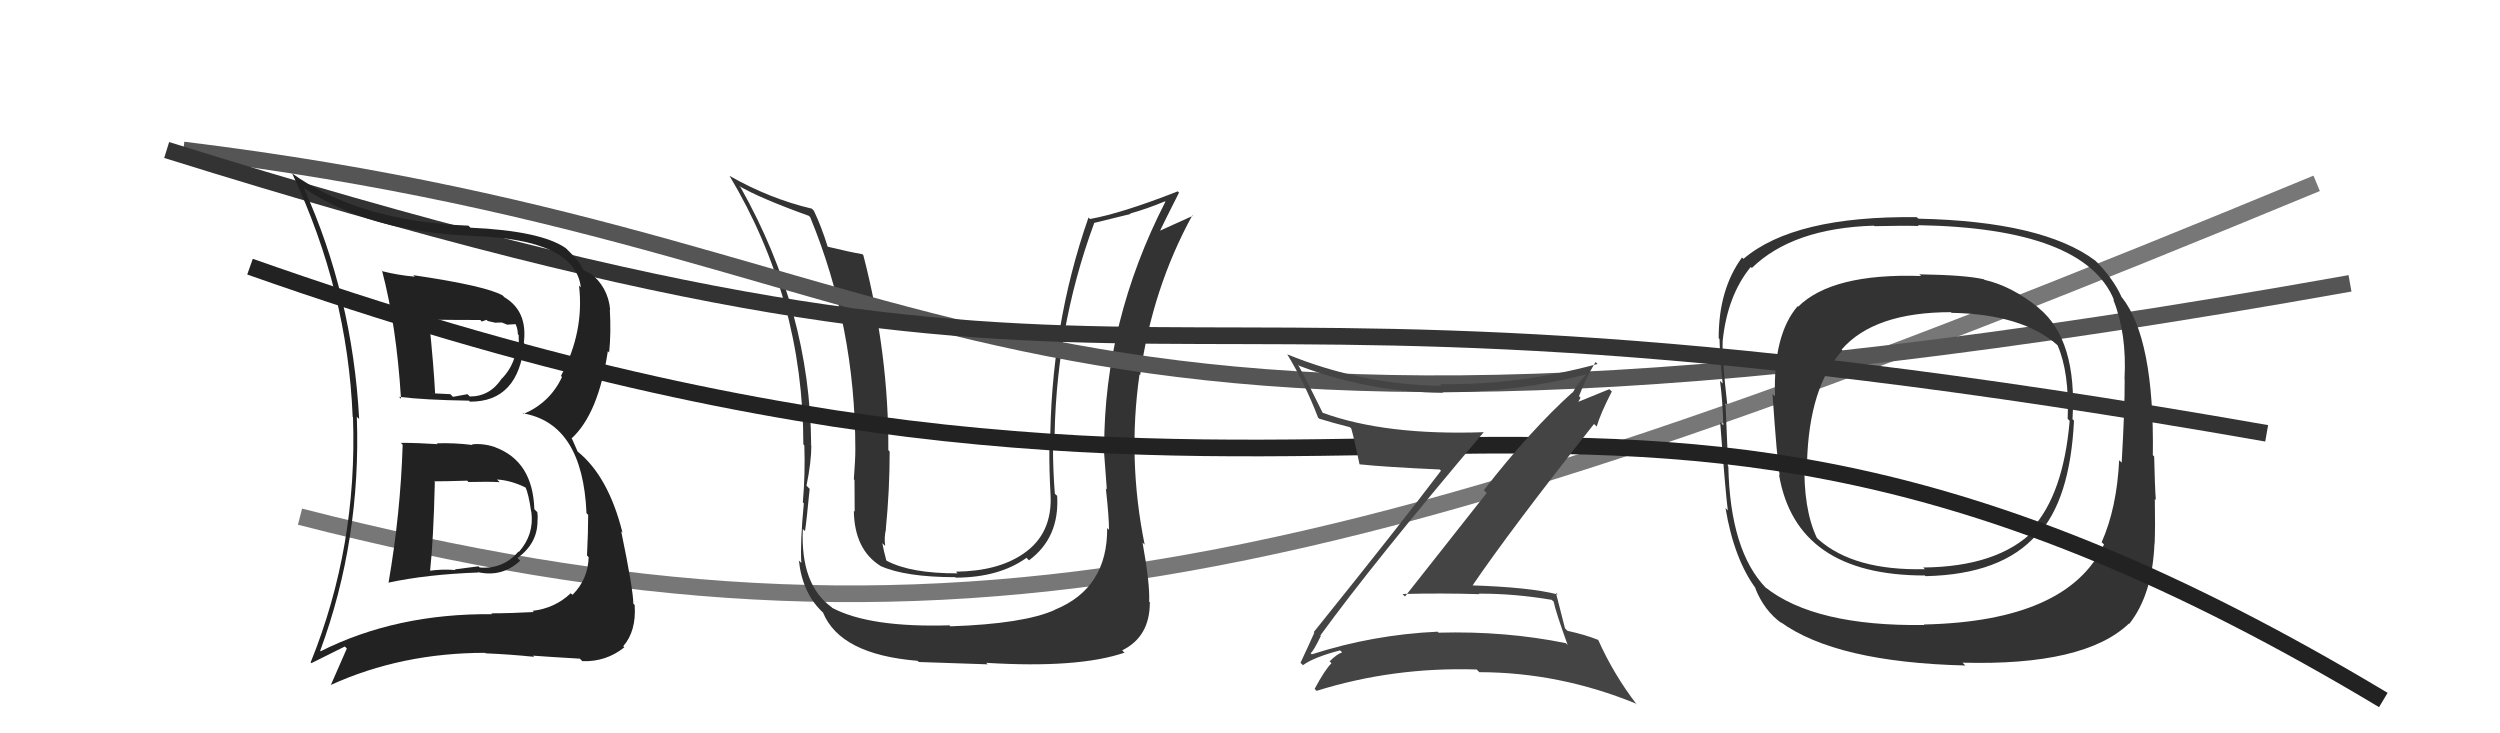
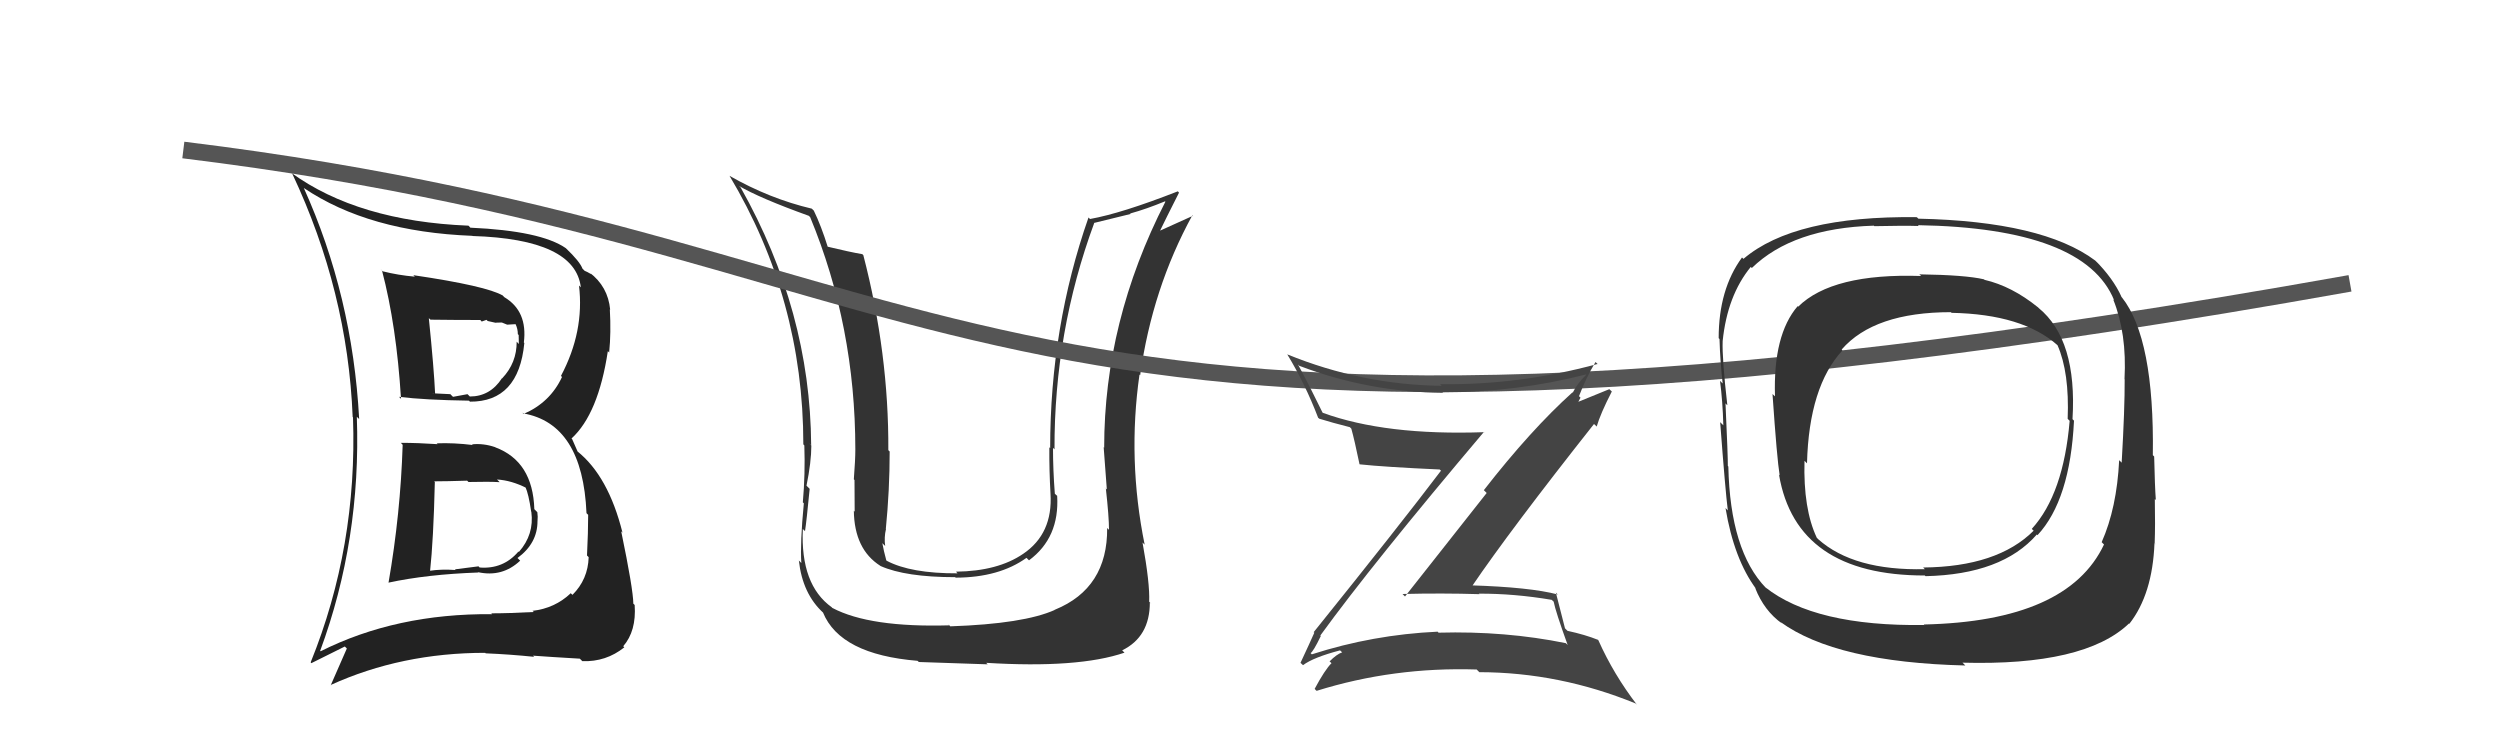
<svg xmlns="http://www.w3.org/2000/svg" width="150" height="44" viewBox="0,0,150,44">
-   <path d="M18 31 C57 41,81 35,139 11" stroke="#777" fill="none" />
  <path fill="#333" d="M66.55 31.80L66.44 31.69L66.43 31.68Q66.46 35.29 63.30 36.58L63.24 36.53L63.30 36.59Q61.44 37.43 57.02 37.58L56.87 37.43L56.97 37.52Q52.19 37.66 49.95 36.48L49.92 36.46L49.91 36.44Q48.02 35.09 48.17 31.74L48.30 31.87L48.30 31.87Q48.39 31.31 48.58 29.33L48.43 29.18L48.39 29.14Q48.68 27.72 48.68 26.73L48.51 26.56L48.67 26.71Q48.62 18.67 44.44 11.25L44.39 11.20L44.33 11.15Q45.56 11.88 48.53 12.95L48.54 12.96L48.61 13.03Q51.32 19.58 51.32 26.97L51.51 27.16L51.32 26.97Q51.32 27.58 51.23 28.76L51.42 28.95L51.27 28.80Q51.28 30.09 51.28 30.70L51.25 30.67L51.23 30.64Q51.26 32.96 52.82 33.95L52.69 33.82L52.83 33.96Q54.34 34.63 57.31 34.63L57.39 34.71L57.34 34.66Q59.95 34.65 61.59 33.47L61.74 33.62L61.74 33.62Q63.58 32.26 63.43 29.75L63.35 29.68L63.29 29.62Q63.18 28.20 63.18 26.87L63.24 26.93L63.27 26.96Q63.25 19.90 65.65 13.39L65.63 13.38L67.83 12.84L67.81 12.81Q68.79 12.54 69.90 12.08L69.92 12.10L69.92 12.11Q66.25 19.28 66.25 26.86L66.21 26.82L66.22 26.83Q66.28 27.73 66.41 29.37L66.26 29.21L66.35 29.30Q66.54 31.00 66.54 31.80ZM68.55 32.54L68.56 32.56L68.68 32.68Q67.64 27.57 68.37 22.47L68.49 22.59L68.41 22.51Q69.14 17.30 71.54 12.92L71.65 13.04L71.57 12.95Q70.94 13.24 69.49 13.89L69.45 13.84L69.55 13.95Q69.95 13.12 70.74 11.56L70.75 11.57L70.67 11.48Q67.30 12.80 65.40 13.14L65.35 13.09L65.31 13.05Q63.01 19.62 63.01 26.89L62.93 26.81L62.96 26.85Q62.95 28.21 63.03 29.62L63.05 29.64L63.03 29.62Q63.18 32.02 61.39 33.23L61.29 33.13L61.39 33.23Q59.87 34.27 57.36 34.30L57.34 34.28L57.45 34.40Q54.65 34.41 53.21 33.65L53.19 33.63L53.18 33.63Q53.02 33.04 52.94 32.59L53.04 32.69L53.11 32.76Q53.04 32.23 53.16 31.74L53.11 31.69L53.15 31.73Q53.38 29.41 53.38 27.09L53.36 27.07L53.30 27.01Q53.33 21.21 51.80 15.31L51.79 15.30L51.74 15.25Q51.02 15.13 49.61 14.79L49.60 14.77L49.68 14.86Q49.27 13.54 48.82 12.62L48.82 12.63L48.71 12.52Q46.17 11.92 43.77 10.55L43.76 10.54L43.76 10.53Q48.20 17.95 48.20 26.66L48.28 26.75L48.26 26.73Q48.32 28.42 48.17 30.14L48.21 30.18L48.23 30.20Q48.00 32.60 48.08 33.78L47.92 33.62L47.93 33.62Q48.15 35.64 49.41 36.78L49.34 36.71L49.38 36.75Q50.41 39.27 55.06 39.65L55.01 39.61L55.13 39.72Q57.13 39.79 59.26 39.86L59.32 39.92L59.17 39.77Q64.69 40.11 67.47 39.16L67.43 39.12L67.33 39.02Q68.99 38.21 68.99 36.15L69.09 36.24L68.95 36.10Q69.00 35.02 68.55 32.54Z" />
  <path d="M11 9 C60 15,57 32,141 17" stroke="#555" fill="none" />
-   <path fill="#333" d="M122.25 18.41L122.41 18.56L122.28 18.44Q120.71 17.17 119.07 16.79L119.06 16.78L119.04 16.76Q117.94 16.50 115.16 16.46L115.19 16.49L115.27 16.56Q109.94 16.38 107.89 18.40L107.99 18.50L107.86 18.37Q106.38 20.09 106.50 23.78L106.36 23.65L106.35 23.64Q106.62 27.57 106.78 28.52L106.78 28.52L106.74 28.48Q107.77 34.53 115.49 34.53L115.48 34.52L115.53 34.57Q120.12 34.47 122.21 32.07L122.30 32.16L122.25 32.11Q124.21 30.00 124.44 25.24L124.49 25.29L124.35 25.15Q124.64 20.38 122.32 18.48ZM115.49 37.53L115.43 37.48L115.46 37.50Q108.88 37.59 105.91 35.23L106.03 35.34L105.95 35.27Q103.81 33.05 103.70 27.99L103.66 27.95L103.67 27.96Q103.68 27.48 103.53 24.20L103.61 24.29L103.64 24.31Q103.32 21.52 103.36 20.46L103.50 20.60L103.36 20.46Q103.64 17.73 105.05 16.01L104.97 15.94L105.11 16.08Q107.56 13.69 112.43 13.54L112.46 13.57L112.46 13.57Q114.25 13.53 115.12 13.56L115.01 13.45L115.06 13.51Q125.09 13.68 126.85 18.02L126.74 17.91L126.79 17.96Q127.62 20.01 127.47 22.75L127.52 22.80L127.48 22.76Q127.49 24.48 127.30 27.76L127.18 27.64L127.15 27.61Q127.01 30.48 126.10 32.53L126.19 32.62L126.24 32.67Q124.07 37.28 115.43 37.47ZM127.86 37.53L127.75 37.42L127.76 37.43Q129.15 35.66 129.27 32.58L129.37 32.68L129.28 32.60Q129.32 31.54 129.29 29.94L129.40 30.05L129.35 30.00Q129.29 29.21 129.25 27.39L129.23 27.37L129.17 27.31Q129.27 20.32 127.32 17.85L127.26 17.79L127.29 17.81Q126.79 16.70 125.69 15.60L125.86 15.78L125.71 15.63Q122.56 13.28 115.10 13.12L115.02 13.04L115.00 13.03Q107.65 12.94 104.61 15.53L104.66 15.58L104.52 15.45Q103.12 17.36 103.12 20.29L103.17 20.34L103.17 20.35Q103.21 21.68 103.36 23.01L103.21 22.86L103.20 22.84Q103.36 24.07 103.40 25.52L103.28 25.40L103.21 25.33Q103.52 29.45 103.67 30.63L103.70 30.66L103.53 30.48Q104.04 33.55 105.37 35.34L105.26 35.22L105.31 35.28Q105.85 36.65 106.92 37.41L106.85 37.34L106.83 37.32Q110.16 39.74 117.93 39.93L117.92 39.93L117.75 39.76Q125.07 39.96 127.74 37.41ZM124.15 25.22L124.18 25.25L124.18 25.24Q123.81 29.64 121.91 31.73L121.96 31.79L122.02 31.84Q119.85 34.01 115.39 34.05L115.55 34.21L115.49 34.15Q111.22 34.25 109.09 32.35L109.11 32.37L109.01 32.27Q108.19 30.54 108.27 27.65L108.35 27.73L108.42 27.80Q108.54 23.19 110.55 21.02L110.47 20.94L110.50 20.97Q112.45 18.73 117.06 18.73L117.11 18.79L117.09 18.77Q121.36 18.85 123.46 20.72L123.31 20.57L123.45 20.71Q124.17 22.35 124.06 25.13Z" />
-   <path d="M10 9 C74 29,62 13,136 26" stroke="#333" fill="none" />
+   <path fill="#333" d="M122.25 18.41L122.41 18.56L122.28 18.44Q120.71 17.17 119.07 16.79L119.06 16.78L119.04 16.76Q117.94 16.50 115.16 16.46L115.19 16.49L115.27 16.56Q109.94 16.38 107.89 18.40L107.99 18.50L107.86 18.37Q106.38 20.09 106.50 23.78L106.36 23.65L106.35 23.64Q106.62 27.57 106.78 28.52L106.78 28.52L106.74 28.48Q107.77 34.53 115.49 34.53L115.48 34.52L115.53 34.57Q120.12 34.47 122.21 32.07L122.30 32.16L122.25 32.11Q124.21 30.00 124.44 25.24L124.49 25.29L124.35 25.15Q124.64 20.38 122.32 18.48ZM115.49 37.53L115.43 37.48L115.46 37.50Q108.88 37.59 105.91 35.23L106.03 35.34L105.95 35.27Q103.81 33.05 103.70 27.99L103.66 27.95L103.67 27.96Q103.68 27.48 103.53 24.20L103.61 24.29L103.64 24.31Q103.32 21.52 103.36 20.46L103.50 20.60L103.36 20.46Q103.64 17.73 105.05 16.01L104.97 15.94L105.11 16.08Q107.56 13.69 112.43 13.54L112.46 13.57L112.46 13.57Q114.25 13.53 115.12 13.56L115.01 13.45L115.06 13.51Q125.09 13.68 126.85 18.02L126.74 17.91L126.79 17.96Q127.62 20.01 127.47 22.75L127.52 22.80L127.48 22.76Q127.49 24.48 127.30 27.76L127.18 27.64L127.15 27.61Q127.01 30.48 126.10 32.53L126.19 32.62L126.24 32.67Q124.07 37.28 115.43 37.47ZM127.86 37.53L127.75 37.42L127.76 37.43Q129.15 35.66 129.27 32.58L129.37 32.68L129.28 32.60Q129.32 31.54 129.29 29.94L129.40 30.05L129.35 30.00Q129.29 29.21 129.25 27.39L129.23 27.37L129.17 27.31Q129.27 20.32 127.32 17.85L127.26 17.79L127.29 17.81Q126.79 16.70 125.69 15.60L125.86 15.78L125.71 15.63Q122.56 13.28 115.10 13.12L115.02 13.04L115.00 13.03Q107.65 12.94 104.61 15.53L104.66 15.58L104.52 15.45Q103.12 17.36 103.12 20.29L103.17 20.34L103.17 20.35Q103.21 21.68 103.36 23.01L103.21 22.86L103.20 22.84Q103.36 24.07 103.40 25.52L103.28 25.40L103.21 25.33Q103.52 29.45 103.67 30.63L103.70 30.66L103.53 30.48Q104.04 33.55 105.37 35.34L105.26 35.22L105.31 35.28Q105.85 36.65 106.92 37.41L106.85 37.34L106.83 37.32Q110.16 39.74 117.93 39.93L117.92 39.93L117.75 39.76Q125.07 39.96 127.74 37.41ZM124.15 25.22L124.18 25.25L124.18 25.24Q123.81 29.64 121.91 31.73L121.96 31.79L122.02 31.84Q119.85 34.01 115.39 34.05L115.55 34.21L115.49 34.15Q111.22 34.25 109.09 32.35L109.01 32.27Q108.19 30.54 108.27 27.65L108.35 27.73L108.42 27.80Q108.54 23.19 110.55 21.02L110.47 20.94L110.50 20.97Q112.45 18.73 117.06 18.73L117.11 18.79L117.09 18.77Q121.36 18.85 123.46 20.72L123.31 20.57L123.45 20.71Q124.17 22.35 124.06 25.13Z" />
  <path fill="#222" d="M24.18 26.71L24.19 26.71L24.16 26.69Q24.03 30.82 23.31 34.97L23.49 35.15L23.30 34.96Q25.62 34.46 28.70 34.35L28.63 34.28L28.68 34.33Q30.14 34.65 31.21 33.64L31.16 33.59L31.05 33.48Q32.25 32.60 32.25 31.27L32.19 31.22L32.25 31.28Q32.28 31.00 32.24 30.73L32.14 30.63L32.06 30.55Q31.97 27.68 29.72 26.84L29.70 26.82L29.71 26.83Q29.01 26.59 28.32 26.66L28.30 26.64L28.36 26.70Q27.23 26.56 26.20 26.60L26.28 26.67L26.26 26.65Q25.07 26.57 24.05 26.57ZM22.90 16.22L22.83 16.14L22.92 16.23Q23.79 19.54 24.06 23.92L24.09 23.96L23.94 23.81Q25.47 24.00 28.14 24.04L28.18 24.08L28.19 24.10Q31.12 24.12 31.46 20.58L31.35 20.47L31.43 20.56Q31.67 18.67 30.26 17.83L30.12 17.69L30.18 17.74Q29.21 17.16 24.80 16.51L24.89 16.60L24.89 16.60Q23.88 16.51 22.97 16.28ZM19.27 39.12L19.29 39.14L19.21 39.05Q21.67 32.39 21.41 25.00L21.39 24.99L21.55 25.14Q21.15 17.74 18.22 11.26L18.22 11.27L18.23 11.28Q22.12 13.91 28.34 14.15L28.23 14.04L28.35 14.16Q34.51 14.35 34.85 17.24L34.75 17.14L34.74 17.13Q35.07 19.89 33.66 22.55L33.69 22.59L33.72 22.62Q33.01 24.15 31.41 24.84L31.30 24.73L31.38 24.80Q34.96 25.42 35.19 30.79L35.36 30.96L35.29 30.89Q35.29 31.92 35.22 33.33L35.21 33.32L35.32 33.43Q35.28 34.76 34.35 35.69L34.28 35.63L34.25 35.59Q33.29 36.50 31.95 36.65L32.01 36.70L32.02 36.72Q30.54 36.80 29.47 36.80L29.53 36.85L29.53 36.85Q23.76 36.80 19.23 39.08ZM31.96 39.32L31.94 39.30L31.98 39.34Q32.92 39.41 34.79 39.52L34.92 39.65L34.94 39.67Q36.36 39.72 37.46 38.84L37.38 38.76L37.39 38.78Q38.19 37.86 38.08 36.30L38.14 36.36L38.00 36.22Q37.99 35.34 37.27 31.87L37.18 31.78L37.35 31.96Q36.50 28.56 34.63 27.07L34.66 27.10L34.33 26.35L34.29 26.31Q35.90 24.84 36.47 21.07L36.63 21.22L36.55 21.14Q36.67 19.97 36.59 18.56L36.55 18.52L36.61 18.58Q36.48 17.19 35.37 16.35L35.45 16.42L35.47 16.45Q35.20 16.29 35.08 16.25L34.93 16.10L34.95 16.12Q34.79 15.69 33.95 14.89L33.93 14.87L33.95 14.89Q32.45 13.85 28.22 13.66L28.13 13.56L28.11 13.54Q21.48 13.27 17.48 10.37L17.54 10.43L17.54 10.43Q20.86 17.48 21.16 25.02L21.22 25.08L21.18 25.04Q21.45 32.81 18.64 39.74L18.68 39.79L20.69 38.79L20.81 38.91Q20.34 39.96 19.85 41.10L19.90 41.15L19.84 41.10Q24.08 39.17 29.11 39.17L29.17 39.23L29.14 39.20Q30.60 39.26 32.05 39.41ZM29.84 28.79L29.86 28.81L29.82 28.77Q30.68 28.82 31.59 29.28L31.48 29.17L31.52 29.21Q31.72 29.64 31.87 30.70L31.82 30.65L31.88 30.71Q32.06 32.07 31.13 33.12L31.04 33.03L31.10 33.10Q30.19 34.16 28.78 34.05L28.71 33.98L27.30 34.16L27.33 34.20Q26.47 34.14 25.75 34.25L25.78 34.29L25.80 34.31Q26.01 32.38 26.09 28.92L26.10 28.93L26.05 28.88Q26.77 28.88 28.03 28.84L28.14 28.95L28.11 28.92Q29.37 28.89 29.98 28.93ZM28.91 19.30L28.91 19.29L29.19 19.19L29.26 19.26Q29.56 19.33 29.75 19.37L29.74 19.36L30.11 19.35L30.43 19.48L30.93 19.45L30.94 19.46Q31.07 19.74 31.07 20.05L31.12 20.10L31.13 20.64L31.00 20.50Q31.01 21.77 30.13 22.70L30.14 22.72L30.12 22.69Q29.41 23.79 28.19 23.79L28.20 23.80L28.05 23.65Q27.18 23.81 27.18 23.81L26.99 23.62L27.03 23.65Q25.67 23.59 26.02 23.59L26.09 23.67L26.11 23.68Q26.04 22.13 25.73 19.09L25.83 19.18L25.82 19.18Q27.29 19.20 28.82 19.20Z" />
-   <path d="M15 16 C83 40,93 12,143 42" stroke="#222" fill="none" />
  <path fill="#444" d="M79.10 38.02L79.19 38.11L79.22 38.13Q82.34 33.83 89.04 25.91L89.01 25.88L89.06 25.93Q83.14 26.14 79.37 24.77L79.33 24.73L79.35 24.75Q78.64 23.28 77.88 21.87L77.84 21.83L77.96 21.95Q82.13 23.53 86.58 23.57L86.47 23.45L86.55 23.54Q90.97 23.54 95.15 22.47L95.08 22.40L95.17 22.49Q94.63 23.02 94.37 23.55L94.41 23.59L94.35 23.54Q91.85 25.79 89.03 29.41L89.20 29.58L84.30 35.79L84.15 35.64Q86.52 35.58 88.77 35.65L88.80 35.68L88.73 35.62Q90.85 35.61 93.10 35.99L93.21 36.09L93.22 36.10Q93.33 36.68 94.06 38.70L94.06 38.70L93.95 38.59Q90.32 37.85 86.32 37.96L86.29 37.94L86.26 37.90Q82.37 38.08 78.71 39.26L78.61 39.16L78.63 39.19Q78.79 39.11 79.25 38.16ZM78.18 39.91L78.09 39.82L78.18 39.91Q78.81 39.44 80.41 39.02L80.41 39.03L80.53 39.14Q80.19 39.26 79.78 39.68L79.73 39.64L79.89 39.79Q79.49 40.19 78.88 41.33L78.95 41.41L79.00 41.45Q83.61 40.01 88.60 40.17L88.64 40.21L88.76 40.33Q93.57 40.34 98.14 42.21L98.23 42.30L98.22 42.29Q96.82 40.47 95.90 38.41L95.80 38.30L95.88 38.39Q95.11 38.08 94.05 37.85L94.09 37.89L93.90 37.70Q93.73 37.00 93.35 35.55L93.39 35.60L93.47 35.67Q91.81 35.23 88.23 35.12L88.23 35.12L88.31 35.19Q90.62 31.79 95.64 25.44L95.79 25.58L95.80 25.60Q96.02 24.83 96.71 23.49L96.56 23.35L94.40 24.23L94.40 24.23Q94.54 24.22 94.69 24.11L94.70 24.11L94.83 23.86L94.74 23.77Q95.16 22.67 95.73 21.72L95.91 21.89L95.85 21.84Q91.12 23.12 86.40 23.05L86.53 23.17L86.51 23.15Q81.72 23.09 77.23 21.26L77.08 21.11L77.24 21.27Q78.30 23.01 79.09 25.07L79.11 25.08L79.15 25.12Q79.92 25.36 80.99 25.63L81.00 25.64L81.08 25.72Q81.27 26.40 81.57 27.85L81.46 27.73L81.58 27.86Q83.07 28.02 86.39 28.17L86.36 28.15L86.46 28.24Q84.00 31.49 78.82 37.93L78.90 38.00L78.86 37.96Q78.60 38.55 78.03 39.77Z" />
</svg>